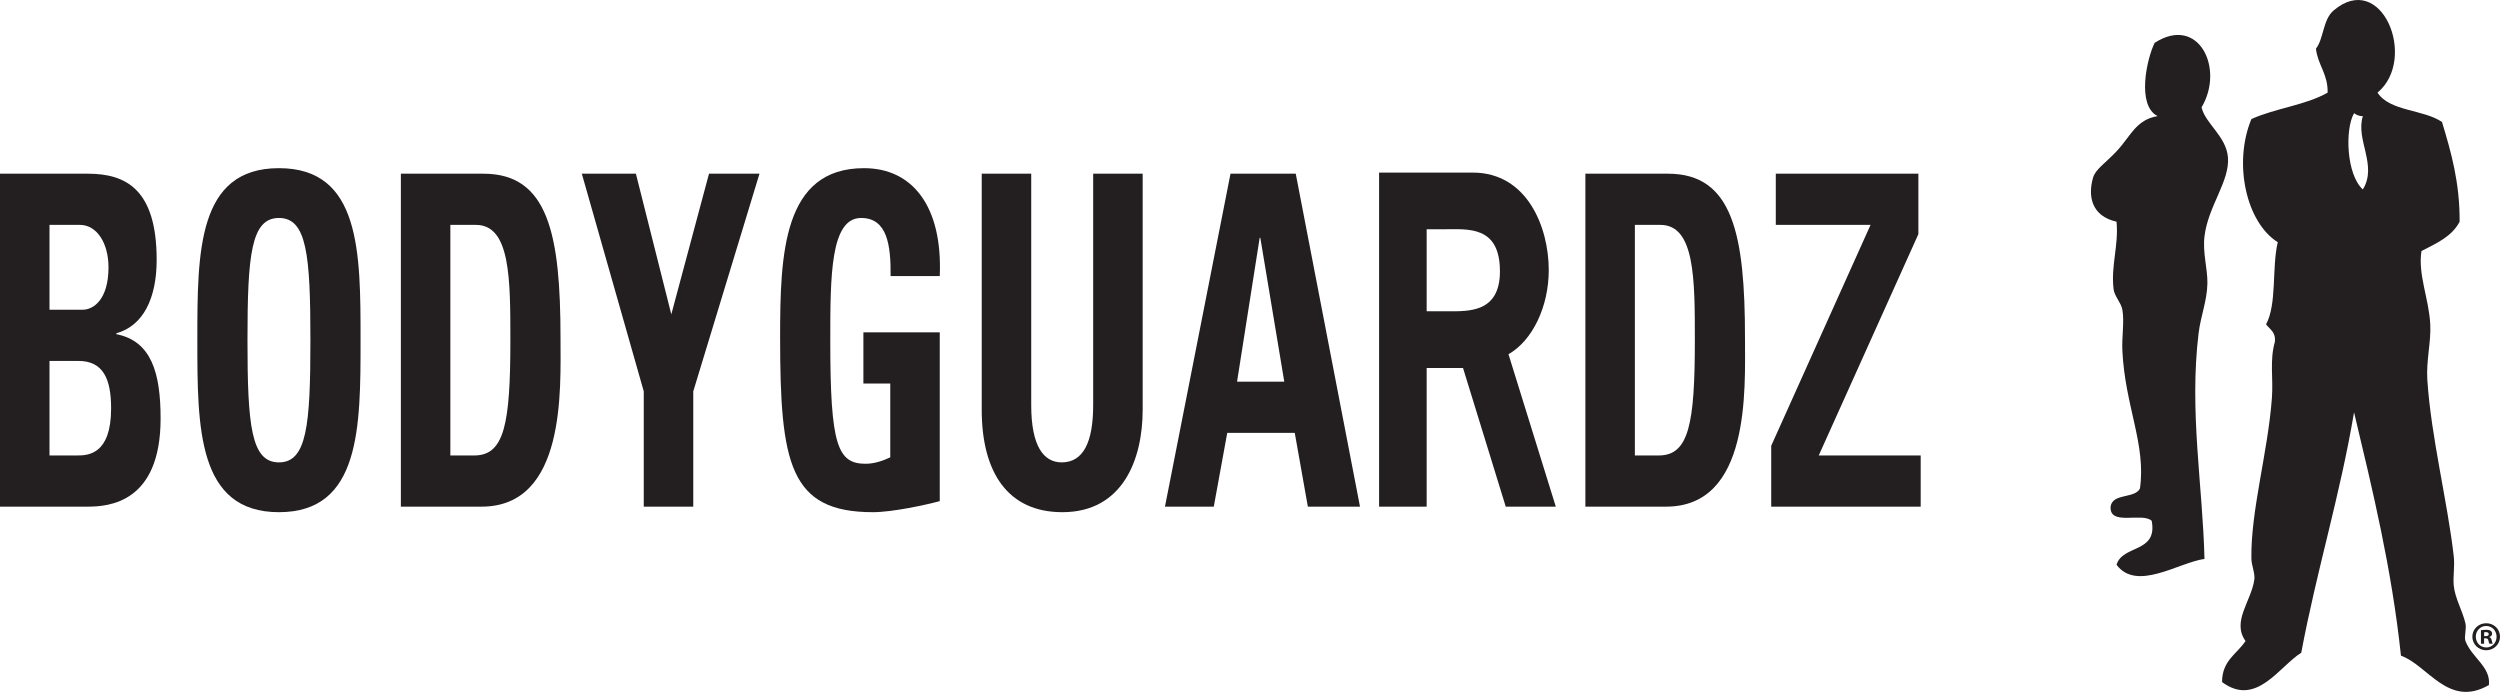
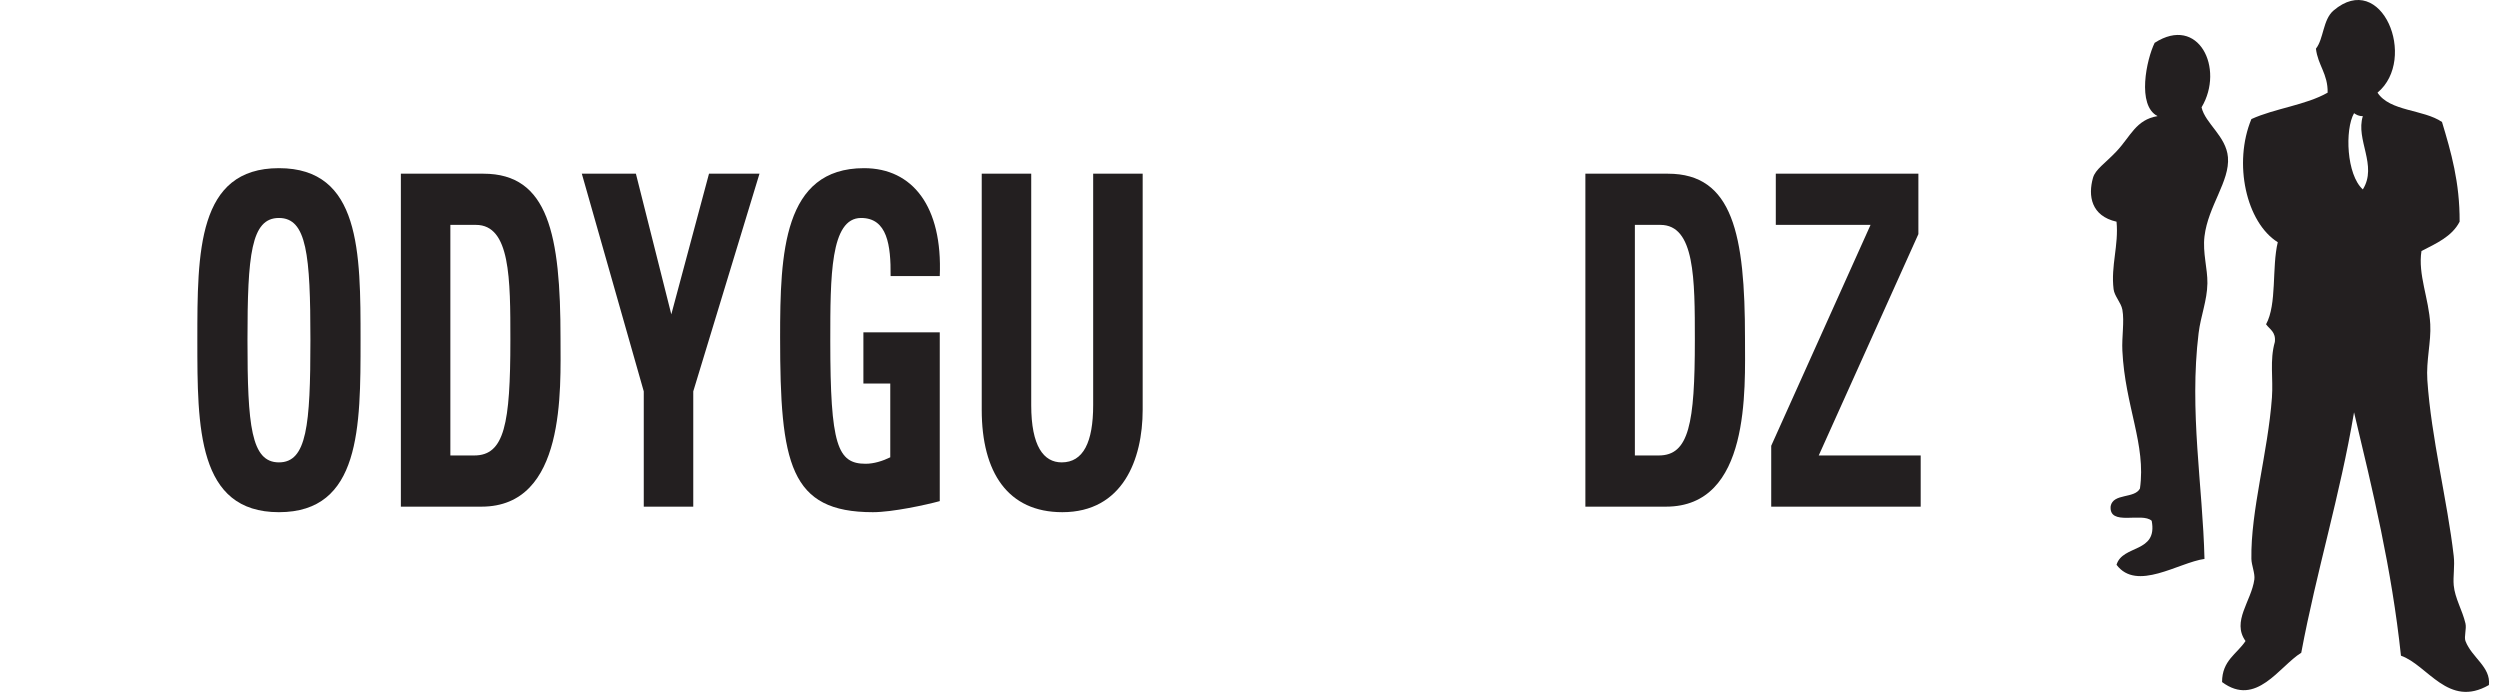
<svg xmlns="http://www.w3.org/2000/svg" width="317.65pt" height="87.91pt" viewBox="0 0 317.65 87.91" version="1.1">
  <defs>
    <clipPath id="clip1">
      <path d="M 282 0 L 317 0 L 317 87.91 L 282 87.91 Z M 282 0 " />
    </clipPath>
    <clipPath id="clip2">
      <path d="M 314 79 L 317.648 79 L 317.648 83 L 314 83 Z M 314 79 " />
    </clipPath>
  </defs>
  <g id="surface1">
    <g clip-path="url(#clip1)" clip-rule="nonzero">
      <path style=" stroke:none;fill-rule:evenodd;fill:rgb(13.725%,12.157%,12.549%);fill-opacity:1;" d="M 300.223 24.07 C 302.121 21.012 299.277 17.773 300.223 14.754 C 299.707 14.77 299.402 14.578 299.105 14.383 C 297.922 16.461 298.141 22.203 300.223 24.07 Z M 302.086 11.773 C 303.656 14.176 307.926 13.883 310.281 15.5 C 311.434 19.316 312.547 23.172 312.52 28.168 C 311.547 30.055 309.559 30.922 307.672 31.895 C 307.203 34.895 308.617 37.914 308.789 41.207 C 308.91 43.441 308.254 45.793 308.418 48.289 C 308.902 55.578 310.969 63.656 311.77 70.645 C 311.922 71.949 311.668 73.23 311.77 74.371 C 311.926 76.031 312.867 77.527 313.262 79.215 C 313.422 79.887 313.059 80.91 313.262 81.449 C 314.074 83.574 316.496 84.727 316.242 87.039 C 311.086 90.016 308.48 84.512 305.066 83.312 C 303.883 72.199 301.473 62.316 299.105 52.387 C 297.316 63.016 294.355 72.48 292.398 82.938 C 289.602 84.672 286.676 89.895 282.336 86.664 C 282.328 83.922 284.23 83.094 285.316 81.449 C 283.531 78.953 286.059 76.395 286.438 73.625 C 286.539 72.848 286.074 71.801 286.062 71.016 C 285.957 64.91 288.164 57.484 288.672 50.523 C 288.852 48.062 288.371 45.789 289.043 43.445 C 289.188 42.184 288.398 41.855 287.926 41.207 C 289.328 38.637 288.641 33.973 289.414 30.777 C 285.398 28.262 283.734 20.738 286.062 15.129 C 289.047 13.766 292.984 13.355 295.75 11.773 C 295.793 9.371 294.508 8.297 294.262 6.184 C 295.254 4.938 295.141 2.496 296.496 1.34 C 302.617 -3.871 307.227 7.492 302.086 11.773 " />
    </g>
    <path style=" stroke:none;fill-rule:evenodd;fill:rgb(13.725%,12.157%,12.549%);fill-opacity:1;" d="M 280.102 71.016 C 276.801 71.48 271.492 75.191 268.926 71.762 C 269.695 69.18 274.18 70.309 273.395 66.172 C 272.164 65.043 267.93 66.918 268.18 64.309 C 268.5 62.645 271.223 63.379 271.902 62.074 C 272.699 56.465 270.012 51.629 269.668 44.562 C 269.582 42.812 269.941 40.848 269.668 39.348 C 269.504 38.449 268.656 37.629 268.551 36.738 C 268.191 33.766 269.219 31.156 268.926 28.168 C 265.715 27.445 265.277 24.891 265.941 22.578 C 266.25 21.512 267.457 20.777 268.926 19.227 C 270.719 17.324 271.383 15.211 274.141 14.754 C 271.477 13.398 272.738 7.535 273.77 5.441 C 279.348 1.852 282.684 8.695 279.73 13.637 C 280.195 15.695 282.855 17.297 283.082 19.973 C 283.34 23.023 280.566 26.168 280.102 30.031 C 279.852 32.117 280.504 34.137 280.473 35.992 C 280.438 38.219 279.629 40.105 279.355 42.328 C 278.145 52.242 279.883 61.777 280.102 71.016 " />
    <g clip-path="url(#clip2)" clip-rule="nonzero">
-       <path style=" stroke:none;fill-rule:nonzero;fill:rgb(13.725%,12.157%,12.549%);fill-opacity:1;" d="M 315.637 80.828 L 315.824 80.828 C 316.047 80.828 316.223 80.754 316.223 80.578 C 316.223 80.422 316.109 80.316 315.855 80.316 C 315.754 80.316 315.68 80.328 315.637 80.336 Z M 315.629 81.789 L 315.23 81.789 L 315.23 80.074 C 315.387 80.055 315.605 80.023 315.891 80.023 C 316.211 80.023 316.359 80.074 316.473 80.16 C 316.578 80.234 316.648 80.359 316.648 80.523 C 316.648 80.734 316.492 80.867 316.297 80.93 L 316.297 80.953 C 316.461 81.004 316.547 81.141 316.598 81.371 C 316.648 81.629 316.691 81.723 316.723 81.789 L 316.305 81.789 C 316.254 81.723 316.223 81.578 316.172 81.371 C 316.141 81.191 316.035 81.109 315.816 81.109 L 315.629 81.109 Z M 315.891 79.535 C 315.148 79.535 314.574 80.148 314.574 80.898 C 314.574 81.66 315.148 82.266 315.91 82.266 C 316.648 82.277 317.215 81.66 317.215 80.91 C 317.215 80.148 316.648 79.535 315.898 79.535 Z M 315.91 79.188 C 316.879 79.188 317.652 79.941 317.652 80.898 C 317.652 81.859 316.879 82.621 315.898 82.621 C 314.918 82.621 314.137 81.859 314.137 80.898 C 314.137 79.941 314.918 79.188 315.898 79.188 L 315.91 79.188 " />
-     </g>
-     <path style=" stroke:none;fill-rule:nonzero;fill:rgb(13.725%,12.157%,12.549%);fill-opacity:1;" d="M 6.289 57.871 L 9.789 57.871 C 11.121 57.871 14.117 57.812 14.117 51.895 C 14.117 48.145 13.117 45.859 9.953 45.859 L 6.289 45.859 Z M 6.289 39.355 L 10.496 39.355 C 11.871 39.355 13.785 38.066 13.785 33.965 C 13.785 30.859 12.285 28.574 10.16 28.574 L 6.289 28.574 Z M 0 64.375 L 0 22.07 L 11.16 22.07 C 15.953 22.07 19.906 24.004 19.906 33.027 C 19.906 37.891 18.199 41.406 14.785 42.344 L 14.785 42.461 C 19.242 43.34 20.406 47.383 20.406 53.184 C 20.406 63.906 13.785 64.375 11.121 64.375 L 0 64.375 " />
+       </g>
    <path style=" stroke:none;fill-rule:nonzero;fill:rgb(13.725%,12.157%,12.549%);fill-opacity:1;" d="M 39.441 43.223 C 39.441 32.383 38.984 27.695 35.441 27.695 C 31.902 27.695 31.445 32.383 31.445 43.223 C 31.445 54.062 31.902 58.75 35.441 58.75 C 38.984 58.75 39.441 54.062 39.441 43.223 Z M 25.074 43.223 C 25.074 32.031 25.074 21.367 35.441 21.367 C 45.812 21.367 45.812 32.031 45.812 43.223 C 45.812 54.297 45.812 65.078 35.441 65.078 C 25.074 65.078 25.074 54.297 25.074 43.223 " />
    <path style=" stroke:none;fill-rule:nonzero;fill:rgb(13.725%,12.157%,12.549%);fill-opacity:1;" d="M 57.223 57.871 L 60.266 57.871 C 64.098 57.871 64.848 53.828 64.848 43.223 C 64.848 35.43 64.848 28.574 60.473 28.574 L 57.223 28.574 Z M 50.934 22.07 L 61.43 22.07 C 69.676 22.07 71.219 29.805 71.219 42.988 C 71.219 49.492 71.926 64.375 61.18 64.375 L 50.934 64.375 L 50.934 22.07 " />
    <path style=" stroke:none;fill-rule:nonzero;fill:rgb(13.725%,12.157%,12.549%);fill-opacity:1;" d="M 81.797 49.727 L 73.926 22.07 L 80.797 22.07 L 85.297 39.941 L 90.086 22.07 L 96.5 22.07 L 88.086 49.727 L 88.086 64.375 L 81.797 64.375 L 81.797 49.727 " />
    <path style=" stroke:none;fill-rule:nonzero;fill:rgb(13.725%,12.157%,12.549%);fill-opacity:1;" d="M 113.16 35.078 C 113.199 31.152 112.742 27.695 109.41 27.695 C 105.496 27.695 105.496 35.137 105.496 43.34 C 105.496 56.582 106.41 58.926 109.992 58.926 C 111.035 58.926 112.16 58.574 113.117 58.105 L 113.117 48.73 L 109.703 48.73 L 109.703 42.227 L 119.406 42.227 L 119.406 63.672 C 117.699 64.141 113.406 65.078 110.91 65.078 C 100.332 65.078 99.121 58.926 99.121 42.871 C 99.121 32.207 99.496 21.367 109.785 21.367 C 115.949 21.367 119.781 26.23 119.406 35.078 L 113.16 35.078 " />
    <path style=" stroke:none;fill-rule:nonzero;fill:rgb(13.725%,12.157%,12.549%);fill-opacity:1;" d="M 145.188 22.07 L 145.188 52.07 C 145.188 58.398 142.645 65.078 134.98 65.078 C 128.07 65.078 124.738 60.039 124.738 52.07 L 124.738 22.07 L 131.027 22.07 L 131.027 51.484 C 131.027 56.699 132.609 58.75 134.898 58.75 C 137.648 58.75 138.898 56.172 138.898 51.484 L 138.898 22.07 L 145.188 22.07 " />
-     <path style=" stroke:none;fill-rule:nonzero;fill:rgb(13.725%,12.157%,12.549%);fill-opacity:1;" d="M 160.137 30.215 L 160.055 30.215 L 157.18 48.496 L 163.18 48.496 Z M 148.02 64.375 L 156.348 22.07 L 164.637 22.07 L 172.801 64.375 L 166.176 64.375 L 164.512 55 L 155.934 55 L 154.223 64.375 L 148.02 64.375 " />
-     <path style=" stroke:none;fill-rule:nonzero;fill:rgb(13.725%,12.157%,12.549%);fill-opacity:1;" d="M 183.91 39.551 C 186.551 39.551 190.582 39.77 190.582 34.477 C 190.582 28.641 186.512 29.129 183.523 29.129 L 181.273 29.129 L 181.273 39.551 Z M 187.133 21.93 C 194.07 21.93 196.785 28.91 196.785 34.312 C 196.785 38.949 194.73 43.262 191.668 45.008 L 197.68 64.375 L 191.32 64.375 L 185.891 46.754 L 181.273 46.754 L 181.273 64.375 L 175.227 64.375 L 175.227 21.93 L 187.133 21.93 " />
    <path style=" stroke:none;fill-rule:nonzero;fill:rgb(13.725%,12.157%,12.549%);fill-opacity:1;" d="M 207.727 57.871 L 210.766 57.871 C 214.598 57.871 215.348 53.828 215.348 43.223 C 215.348 35.43 215.348 28.574 210.973 28.574 L 207.727 28.574 Z M 201.438 22.07 L 211.934 22.07 C 220.18 22.07 221.719 29.805 221.719 42.988 C 221.719 49.492 222.43 64.375 211.684 64.375 L 201.438 64.375 L 201.438 22.07 " />
    <path style=" stroke:none;fill-rule:nonzero;fill:rgb(13.725%,12.157%,12.549%);fill-opacity:1;" d="M 225.633 22.07 L 243.75 22.07 L 243.75 29.746 L 231.09 57.871 L 244.043 57.871 L 244.043 64.375 L 225.051 64.375 L 225.051 56.641 L 237.672 28.574 L 225.633 28.574 L 225.633 22.07 " />
  </g>
</svg>